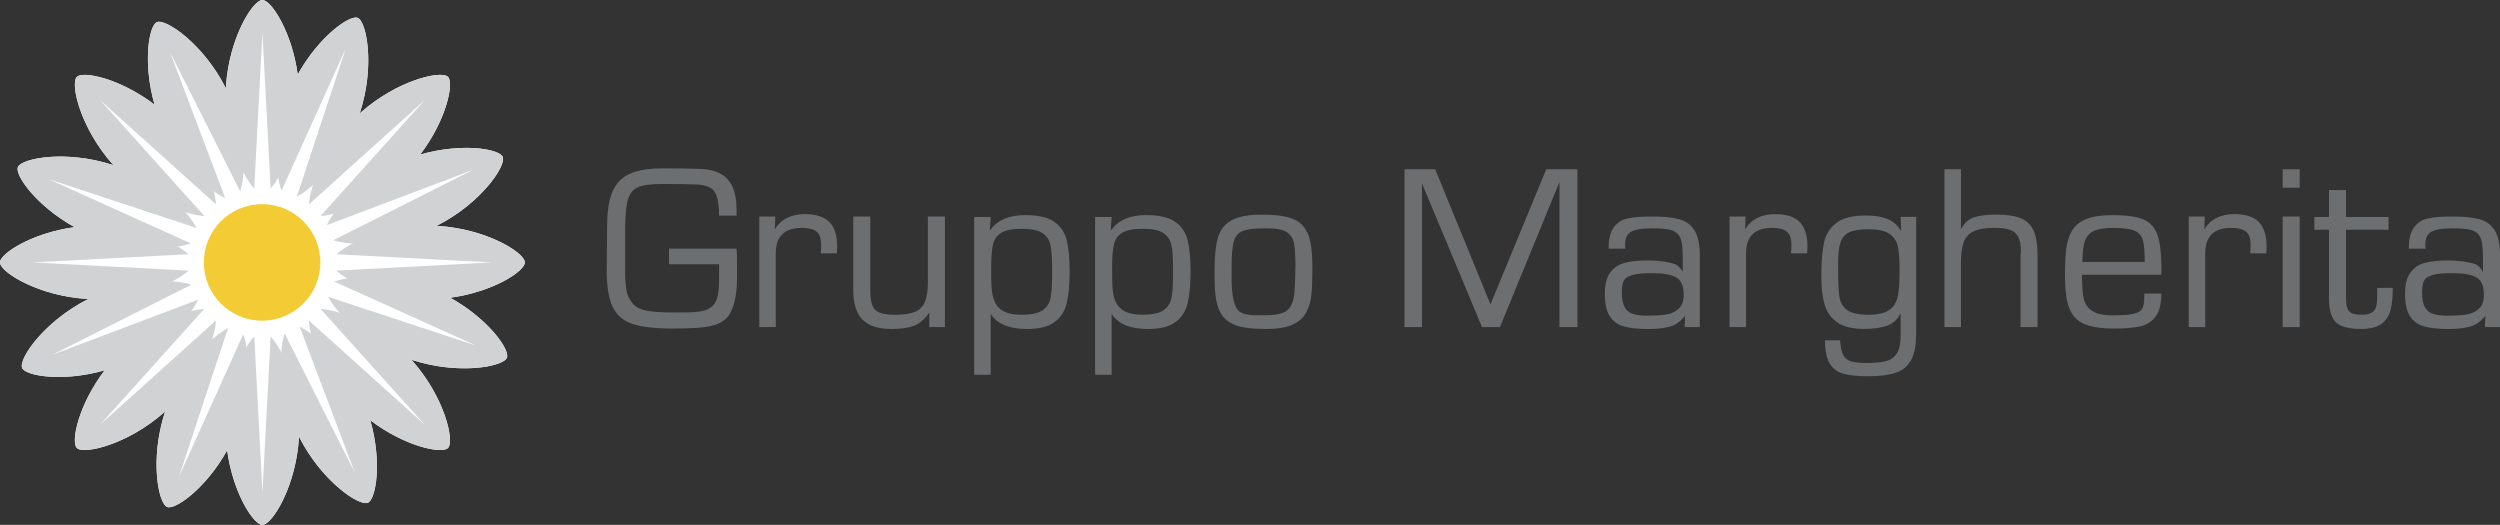
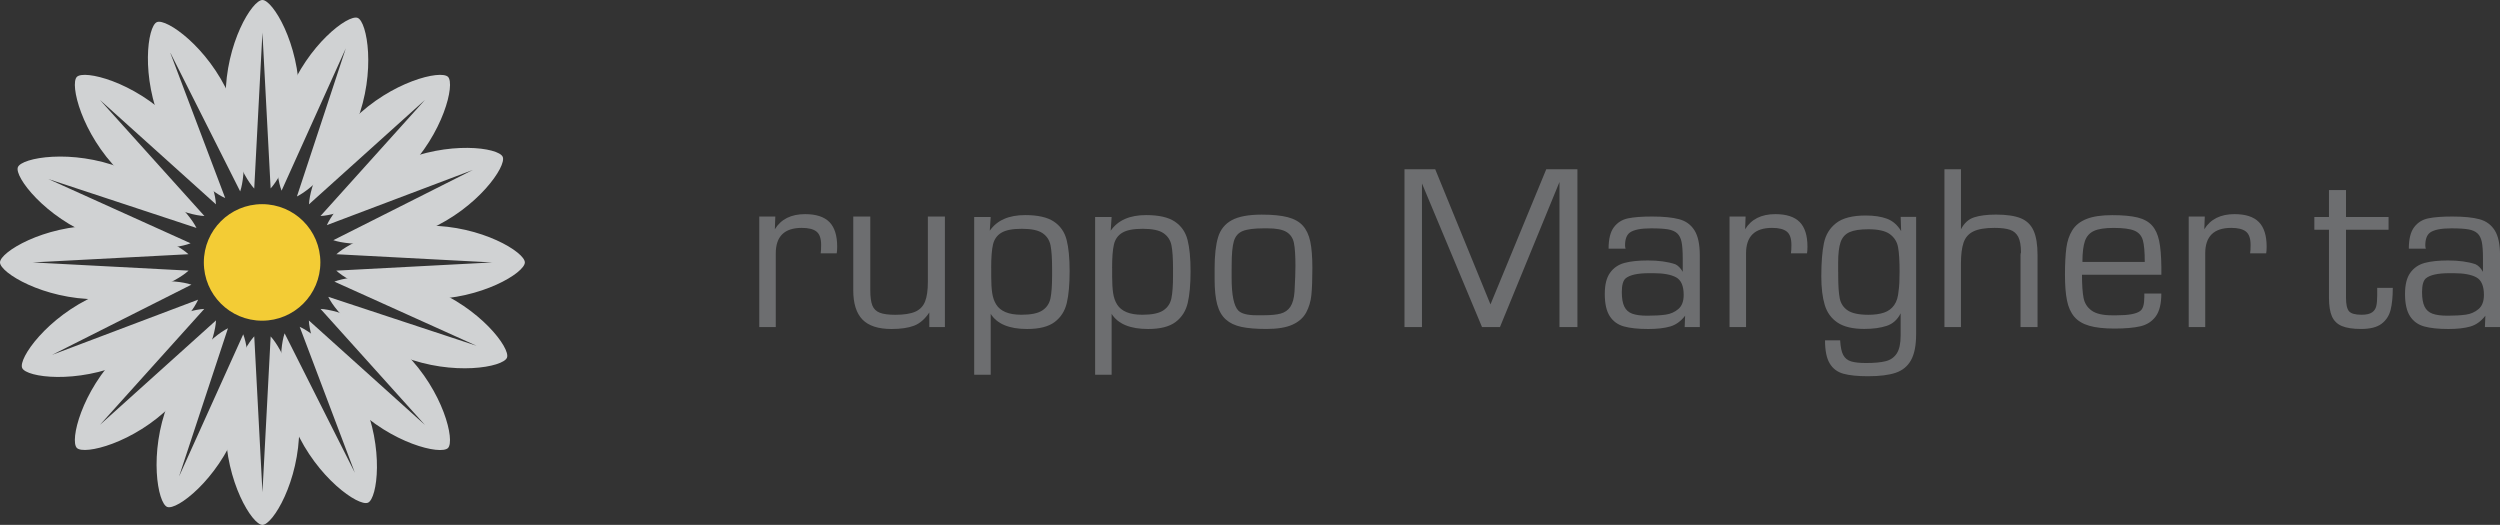
<svg xmlns="http://www.w3.org/2000/svg" id="Livello_2" viewBox="0 0 762.02 159.98">
  <rect x="0" y="0" width="762.02" height="159.98" fill="#333333" stroke="none" />
  <defs>
    <style>.cls-1{fill:#d0d2d3;}.cls-1,.cls-2,.cls-3,.cls-4{stroke-width:0px;}.cls-2{fill:#f3cc35;}.cls-3{fill:#fff;}.cls-4{fill:#6d6e70;}</style>
  </defs>
  <g id="Layer_1">
-     <path class="cls-3" d="m159.98,79.99c0-2.95-11.83-10.35-26.92-11.14,13.49-6.8,21.35-18.33,20.16-21.04-1.08-2.45-12.5-4.32-25.15-.69,7.98-10.47,10.37-21.8,8.48-23.69-2.09-2.09-15.68,1.05-26.91,11.15,4.73-14.35,2.13-28.05-.62-29.13-2.5-.97-11.9,5.78-18.27,17.29C88.98,9.7,82.67,0,79.99,0c-2.96,0-10.35,11.83-11.15,26.91-6.8-13.49-18.33-21.34-21.03-20.15-2.45,1.08-4.33,12.5-.7,25.15-10.47-7.97-21.79-10.37-23.68-8.48-2.09,2.09,1.05,15.69,11.15,26.92-14.35-4.73-28.06-2.14-29.13.61-.97,2.49,5.78,11.9,17.29,18.28-13.04,1.76-22.75,8.08-22.75,10.75,0,2.96,11.83,10.35,26.92,11.15-13.49,6.8-21.35,18.33-20.16,21.03,1.08,2.45,12.51,4.33,25.15.7-7.97,10.47-10.37,21.8-8.48,23.69,2.09,2.09,15.68-1.05,26.92-11.15-4.73,14.35-2.14,28.05.62,29.13,2.49.97,11.9-5.78,18.27-17.29,1.76,13.04,8.08,22.74,10.75,22.74,2.95,0,10.35-11.82,11.15-26.91,6.8,13.49,18.33,21.34,21.03,20.15,2.45-1.08,4.33-12.5.69-25.15,10.47,7.97,21.79,10.37,23.69,8.48,2.09-2.09-1.05-15.68-11.15-26.91,14.35,4.73,28.05,2.13,29.12-.62.97-2.49-5.78-11.9-17.3-18.27,13.04-1.76,22.75-8.08,22.75-10.76Z" />
    <path class="cls-1" d="m62.31,65.84L30.46,30.46l35.36,31.82c-.27-5.45-4.43-16.76-13.55-25.88-11.54-11.55-26.63-15.18-28.84-12.97-2.21,2.21,1.42,17.29,12.97,28.84,9.12,9.12,20.47,13.32,25.91,13.57Z" />
    <path class="cls-1" d="m97.68,65.84c5.44-.25,16.78-4.45,25.91-13.57,11.54-11.54,15.18-26.63,12.97-28.84-2.21-2.21-17.29,1.43-28.83,12.97-9.13,9.12-13.28,20.44-13.55,25.88l35.35-31.82-31.84,35.38Z" />
    <path class="cls-1" d="m62.28,94.16c-5.45.27-16.76,4.43-25.88,13.55-11.54,11.54-15.18,26.63-12.97,28.83,2.21,2.21,17.29-1.42,28.84-12.97,9.12-9.12,13.32-20.47,13.57-25.91l-35.38,31.84,31.82-35.36Z" />
    <path class="cls-1" d="m123.58,107.71c-9.12-9.12-20.43-13.28-25.88-13.55l31.82,35.36-35.38-31.84c.25,5.44,4.45,16.79,13.57,25.91,11.55,11.55,26.63,15.18,28.84,12.97,2.21-2.21-1.42-17.29-12.97-28.84Z" />
    <path class="cls-1" d="m77.49,57.48l2.5-47.54,2.5,47.5c3.66-4.04,8.72-14.98,8.72-27.89C91.22,13.23,83.12,0,79.99,0c-3.13,0-11.22,13.23-11.22,29.56,0,12.9,5.05,23.9,8.72,27.92Z" />
    <path class="cls-1" d="m102.5,82.49c4.03,3.67,15.02,8.72,27.92,8.72,16.33,0,29.56-8.1,29.56-11.22s-13.23-11.22-29.56-11.22c-12.91,0-23.84,5.06-27.88,8.72l47.49,2.5-47.53,2.5Z" />
    <path class="cls-1" d="m57.45,77.49c-4.04-3.66-14.98-8.72-27.89-8.72-16.32,0-29.56,8.09-29.56,11.22s13.24,11.22,29.56,11.22c12.9,0,23.9-5.05,27.92-8.72l-47.53-2.5,47.5-2.5Z" />
    <path class="cls-1" d="m91.22,130.42c0-12.9-5.06-23.84-8.72-27.88l-2.5,47.5-2.5-47.53c-3.67,4.02-8.72,15.02-8.72,27.92,0,16.33,8.09,29.56,11.22,29.56,3.12,0,11.22-13.23,11.22-29.56Z" />
    <path class="cls-1" d="m68.65,60.39L51.81,15.86l21.4,42.48c1.73-5.18,1.96-17.23-3.23-29.04-6.57-14.95-19.31-23.81-22.17-22.55-2.86,1.26-4.95,16.63,1.62,31.58,5.19,11.81,14.24,19.84,19.21,22.05Z" />
    <path class="cls-1" d="m101.61,73.22c5.16,1.74,17.25,1.94,29.07-3.25,14.95-6.57,23.8-19.3,22.55-22.17-1.26-2.86-16.63-4.94-31.58,1.62-11.81,5.19-19.79,14.22-22.02,19.2l44.49-16.82-42.51,21.41Z" />
    <path class="cls-1" d="m58.35,86.77c-5.17-1.73-17.22-1.96-29.04,3.24-14.95,6.57-23.81,19.3-22.55,22.16,1.26,2.86,16.63,4.95,31.58-1.62,11.81-5.19,19.84-14.24,22.05-19.21l-44.52,16.83,42.48-21.4Z" />
    <path class="cls-1" d="m110.55,121.64c-5.19-11.81-14.22-19.79-19.2-22.02l16.82,44.49-21.42-42.51c-1.74,5.16-1.94,17.26,3.25,29.07,6.57,14.95,19.31,23.81,22.17,22.55,2.86-1.26,4.95-16.63-1.62-31.58Z" />
    <path class="cls-1" d="m85.83,58.11l19.58-43.39-14.91,45.17c4.88-2.44,13.56-10.8,18.24-22.82,5.93-15.21,3.18-30.48.27-31.62-2.91-1.14-15.26,8.26-21.19,23.47-4.68,12.02-3.96,24.1-2,29.18Z" />
    <path class="cls-1" d="m100.06,90.49c2.42,4.88,10.83,13.58,22.85,18.26,15.21,5.92,30.48,3.18,31.62.27,1.13-2.91-8.26-15.26-23.47-21.18-12.02-4.68-24.05-3.94-29.14-2l43.35,19.56-45.2-14.92Z" />
    <path class="cls-1" d="m59.89,69.48c-2.44-4.88-10.8-13.56-22.82-18.24-15.21-5.93-30.48-3.19-31.62-.28-1.13,2.91,8.26,15.26,23.47,21.19,12.03,4.68,24.1,3.96,29.18,2.01L14.72,54.57l45.17,14.91Z" />
    <path class="cls-1" d="m72.15,131.05c4.68-12.02,3.94-24.05,1.99-29.15l-19.57,43.35,14.92-45.2c-4.88,2.42-13.57,10.83-18.25,22.85-5.93,15.22-3.19,30.49-.27,31.62,2.91,1.13,15.26-8.26,21.19-23.48Z" />
    <g id="g3028">
      <path id="path3030" class="cls-2" d="m97.65,79.99c0,9.81-7.95,17.76-17.76,17.76s-17.76-7.95-17.76-17.76,7.95-17.76,17.76-17.76,17.76,7.95,17.76,17.76" />
    </g>
-     <path class="cls-4" d="m203.92,75.79h20.6c.09,1.15.14,2.88.14,5.19v3.46c0,4.52-.63,8.08-1.9,10.68-1.27,2.6-3.94,4.12-8.03,4.58-2.11.29-5.37.44-9.79.44-5.34,0-9.42-.48-12.23-1.43-2.81-.95-4.81-2.71-6-5.26-1.2-2.55-1.79-6.32-1.79-11.3,0-1.49.02-3.7.07-6.63.05-2.93.07-5.14.07-6.63,0-3.21.28-5.91.83-8.11.55-2.2,1.46-3.99,2.72-5.39,1.27-1.39,2.97-2.42,5.12-3.08,2.15-.66,4.83-.99,8.02-.99,5.1,0,8.94.05,11.53.16,2.68.08,4.85.61,6.51,1.57s2.86,2.35,3.6,4.14c.74,1.79,1.12,4.01,1.12,6.66v1.88h-5.33c0-3.3-.43-5.68-1.28-7.14-.86-1.45-2.78-2.24-5.78-2.37-2.2-.09-5.51-.14-9.93-.14-2.73,0-4.81.16-6.25.49-1.44.33-2.53.94-3.3,1.83-.76.89-1.28,2.14-1.56,3.76-.28,1.62-.46,3.96-.54,7.01v13.11c0,2.47.13,4.51.39,6.1.26,1.59.91,2.98,1.96,4.17s2.66,1.93,4.84,2.25c1.63.29,4.17.44,7.63.44h2.74c2.46,0,4.38-.13,5.76-.4,1.38-.26,2.46-.76,3.24-1.49.79-.73,1.33-1.76,1.63-3.1.3-1.34.46-3.18.46-5.53v-4.18h-15.28v-4.75Z" />
    <path class="cls-4" d="m231.43,66h4.89l-.14,3.88c1.87-3.07,4.95-4.61,9.21-4.61,3.37,0,5.85.81,7.43,2.42s2.36,4.12,2.36,7.51c0,.87-.05,1.54-.14,2.02h-4.89c.09-.57.14-1.44.14-2.58,0-1.95-.47-3.3-1.41-4.05-.94-.76-2.44-1.13-4.49-1.13-5.29,0-7.93,2.59-7.93,7.77v22.46h-5.03v-33.7Z" />
    <path class="cls-4" d="m288.01,66v33.7h-4.75v-4.46c-1.35,2.03-2.9,3.37-4.66,4.04-1.76.67-4.05,1-6.87,1-4.02,0-6.97-.96-8.84-2.87-1.87-1.92-2.81-4.9-2.81-8.94v-22.46h5.19v22.46c0,2.03.21,3.57.62,4.62.42,1.05,1.17,1.8,2.25,2.22,1.08.43,2.67.64,4.75.64,2.65,0,4.68-.32,6.1-.95,1.42-.63,2.41-1.67,2.98-3.11.57-1.44.85-3.45.85-6.01v-19.88h5.19Z" />
    <path class="cls-4" d="m296.94,66.14h5.03l-.28,4.18c2.2-3.18,5.8-4.76,10.79-4.76,3.86,0,6.77.66,8.75,1.98,1.97,1.32,3.27,3.18,3.88,5.57.62,2.4.92,5.59.92,9.59s-.29,7.17-.86,9.62c-.57,2.45-1.8,4.39-3.69,5.82-1.89,1.43-4.69,2.14-8.42,2.14-5.45,0-9.15-1.54-11.09-4.61v18.56h-5.03v-48.09Zm5.19,15.56v2.58c0,2.02.1,3.7.3,5.05.2,1.35.61,2.53,1.24,3.52.63,1,1.57,1.76,2.82,2.29,1.25.53,2.87.8,4.85.8,2.91,0,5.02-.43,6.35-1.3,1.33-.87,2.16-2.09,2.5-3.68.33-1.59.5-3.91.5-6.97v-2.02c0-3.18-.16-5.56-.47-7.15-.31-1.59-1.12-2.84-2.43-3.74-1.31-.9-3.41-1.34-6.32-1.34s-4.9.4-6.24,1.2c-1.34.8-2.19,2.01-2.56,3.61-.37,1.61-.55,3.98-.55,7.14Z" />
    <path class="cls-4" d="m333.8,66.14h5.03l-.28,4.18c2.2-3.18,5.8-4.76,10.79-4.76,3.86,0,6.77.66,8.75,1.98,1.97,1.32,3.27,3.18,3.88,5.57.62,2.4.92,5.59.92,9.59s-.29,7.17-.86,9.62c-.57,2.45-1.8,4.39-3.69,5.82-1.89,1.43-4.69,2.14-8.42,2.14-5.45,0-9.15-1.54-11.09-4.61v18.56h-5.03v-48.09Zm5.19,15.56v2.58c0,2.02.1,3.7.3,5.05.2,1.35.61,2.53,1.24,3.52.63,1,1.57,1.76,2.82,2.29,1.25.53,2.87.8,4.85.8,2.91,0,5.02-.43,6.35-1.3s2.16-2.09,2.5-3.68c.33-1.59.5-3.91.5-6.97v-2.02c0-3.18-.16-5.56-.47-7.15-.31-1.59-1.12-2.84-2.43-3.74-1.31-.9-3.41-1.34-6.32-1.34s-4.9.4-6.24,1.2c-1.34.8-2.19,2.01-2.56,3.61-.37,1.61-.55,3.98-.55,7.14Z" />
    <path class="cls-4" d="m370.22,81.98c0-4.11.35-7.34,1.06-9.67.71-2.33,2.1-4.06,4.17-5.19,2.07-1.13,5.13-1.7,9.16-1.7,3.27,0,5.9.26,7.89.78,1.99.52,3.53,1.38,4.61,2.58,1.08,1.2,1.84,2.81,2.27,4.83.43,2.02.64,4.71.64,8.08s-.1,6.24-.3,8.22c-.2,1.97-.73,3.76-1.59,5.35-.86,1.59-2.25,2.83-4.17,3.7-1.92.87-4.56,1.31-7.91,1.31-3.15,0-5.71-.21-7.66-.63-1.96-.42-3.54-1.17-4.75-2.26-1.21-1.08-2.09-2.6-2.62-4.55-.53-1.95-.8-4.51-.8-7.67v-3.18Zm5.19-.14v2.88c0,5.18.67,8.49,2.02,9.93.96.96,2.78,1.44,5.47,1.44h2.3c2.19,0,3.91-.17,5.17-.51,1.25-.34,2.23-1.03,2.94-2.07.7-1.04,1.12-2.58,1.27-4.61.19-3.47.28-6.06.28-7.79,0-3.15-.15-5.48-.45-7s-1.05-2.64-2.26-3.39-3.13-1.12-5.78-1.12h-1.16c-2.95,0-5.1.28-6.44.83-1.34.55-2.24,1.58-2.68,3.1-.45,1.52-.67,3.95-.67,7.3v1Z" />
    <path class="cls-4" d="m480.81,51.6v48.09h-5.47v-44.21l-18.14,44.21h-5.47l-18.3-43.77v43.77h-5.33v-48.09h9.37l16.84,41.19,17-41.19h9.49Z" />
    <path class="cls-4" d="m495.5,75.79h-5.19c0-2.94.54-5.12,1.63-6.55s2.52-2.32,4.32-2.69c1.79-.37,4.22-.55,7.29-.55,3.49,0,6.25.27,8.28.82,2.03.54,3.58,1.68,4.66,3.39,1.08,1.72,1.62,4.25,1.62,7.6v21.88h-4.61l.14-3.46c-1.31,1.7-2.84,2.8-4.6,3.3-1.75.5-3.96.75-6.64.75-3.07,0-5.54-.26-7.41-.78-1.87-.52-3.31-1.56-4.32-3.12-1.01-1.56-1.52-3.81-1.52-6.75s.54-4.99,1.61-6.49,2.54-2.5,4.39-3c1.86-.5,4.23-.75,7.11-.75,3.27,0,6.05.38,8.35,1.14.87.39,1.63,1.16,2.3,2.32v-4.04c0-2.21-.12-3.9-.35-5.04-.23-1.15-.67-2.02-1.32-2.63-.64-.6-1.56-1.01-2.75-1.22-1.19-.21-2.93-.32-5.23-.32-3.13,0-5.29.43-6.49,1.3-.96.73-1.44,2.02-1.44,3.88,0,.39.05.72.16,1Zm-1.16,13.25c0,1.89.25,3.35.76,4.4.51,1.05,1.32,1.78,2.43,2.18,1.11.4,2.64.61,4.6.61,2.21,0,4.07-.11,5.56-.32,1.49-.21,2.79-.78,3.88-1.71,1.09-.93,1.63-2.36,1.63-4.3,0-2.74-.77-4.53-2.32-5.37-1.55-.84-3.84-1.26-6.89-1.26h-1.3c-3.53,0-5.92.53-7.19,1.58-.77.68-1.16,2.07-1.16,4.18Z" />
    <path class="cls-4" d="m527.18,66h4.89l-.14,3.88c1.87-3.07,4.95-4.61,9.21-4.61,3.37,0,5.85.81,7.43,2.42,1.58,1.61,2.36,4.12,2.36,7.51,0,.87-.05,1.54-.14,2.02h-4.89c.09-.57.14-1.44.14-2.58,0-1.95-.47-3.3-1.41-4.05-.94-.76-2.44-1.13-4.49-1.13-5.29,0-7.93,2.59-7.93,7.77v22.46h-5.03v-33.7Z" />
    <path class="cls-4" d="m584.05,66.14v35.72c0,3.42-.52,6.06-1.56,7.93-1.04,1.86-2.6,3.14-4.68,3.84-2.08.7-4.89,1.05-8.43,1.05-3.18,0-5.68-.26-7.51-.77s-3.23-1.56-4.17-3.15c-.95-1.58-1.42-3.93-1.42-7.03h4.61c.11,2.02.42,3.51.94,4.48s1.32,1.62,2.41,1.95,2.61.49,4.58.49c2.48,0,4.46-.18,5.93-.55,1.47-.36,2.6-1.15,3.39-2.35.79-1.2,1.19-3.03,1.19-5.48v-6.77c-.96,1.93-2.38,3.21-4.26,3.83-1.88.62-4.16.93-6.83.93-3.49,0-6.2-.64-8.11-1.91-1.92-1.27-3.23-3.07-3.93-5.39-.7-2.32-1.05-5.22-1.05-8.7,0-4.23.27-7.62.8-10.17.53-2.55,1.78-4.58,3.75-6.11,1.97-1.52,4.96-2.29,8.98-2.29,2.57,0,4.73.33,6.49.98,1.76.66,3.19,1.91,4.31,3.76l-.14-4.32h4.75Zm-23.75,16.72v1.14c0,3.07.16,5.39.47,6.95.31,1.56,1.12,2.79,2.43,3.67s3.42,1.33,6.31,1.33c1.87,0,3.46-.22,4.75-.66,1.29-.44,2.33-1.2,3.09-2.27.77-1.07,1.22-2.55,1.36-4.42.2-1.24.3-3.16.3-5.75,0-3.29-.15-5.78-.46-7.46-.3-1.68-1.14-3.02-2.5-4.02-1.37-1-3.55-1.49-6.55-1.49-2.52,0-4.44.29-5.75.88s-2.22,1.6-2.72,3.04c-.5,1.44-.75,3.54-.75,6.31v2.74Z" />
    <path class="cls-4" d="m597.72,51.6v18.28c.97-1.87,2.31-3.09,4.03-3.64,1.71-.55,3.93-.83,6.64-.83,3.2,0,5.71.37,7.52,1.1,1.82.73,3.13,2,3.94,3.79.81,1.79,1.21,4.29,1.21,7.51v21.88h-5.19v-21.88c0-.39.05-.67.14-.86,0-2.06-.27-3.63-.81-4.7-.54-1.07-1.38-1.8-2.51-2.2-1.14-.39-2.72-.59-4.75-.59-2.8,0-4.94.36-6.41,1.07-1.47.71-2.48,1.85-3.01,3.39-.54,1.55-.81,3.7-.81,6.47v19.3h-5.03v-48.09h5.03Z" />
    <path class="cls-4" d="m653.6,89.47h5.19c0,3.11-.57,5.43-1.71,6.98-1.14,1.55-2.7,2.55-4.69,3.01-1.99.46-4.61.69-7.86.69s-5.76-.29-7.73-.86c-1.96-.57-3.48-1.49-4.54-2.74s-1.81-2.9-2.22-4.94c-.42-2.04-.62-4.66-.62-7.87s.14-6.05.42-8.17c.28-2.12.89-3.92,1.84-5.42.94-1.5,2.38-2.64,4.32-3.41,1.93-.77,4.54-1.16,7.82-1.16s5.82.24,7.72.71c1.9.47,3.37,1.28,4.4,2.42,1.04,1.14,1.76,2.7,2.18,4.68.42,1.98.64,4.61.68,7.89v2.46h-24.19c0,3.07.16,5.42.47,7.04.31,1.62,1.13,2.92,2.46,3.88,1.33.97,3.42,1.45,6.28,1.45h1.3c3.64,0,6.04-.43,7.19-1.3.87-.57,1.3-2.01,1.3-4.31v-1.02Zm.14-9.63c0-3.02-.19-5.23-.58-6.61-.39-1.38-1.24-2.36-2.56-2.92-1.32-.56-3.44-.84-6.37-.84-2.65,0-4.64.3-5.97.91-1.33.61-2.25,1.64-2.76,3.1-.51,1.46-.76,3.58-.76,6.35h19Z" />
    <path class="cls-4" d="m667.14,66h4.89l-.14,3.88c1.87-3.07,4.95-4.61,9.21-4.61,3.37,0,5.85.81,7.43,2.42s2.36,4.12,2.36,7.51c0,.87-.05,1.54-.14,2.02h-4.89c.09-.57.14-1.44.14-2.58,0-1.95-.47-3.3-1.41-4.05-.94-.76-2.44-1.13-4.49-1.13-5.29,0-7.93,2.59-7.93,7.77v22.46h-5.03v-33.7Z" />
-     <path class="cls-4" d="m700.97,51.6v5.61h-5.19v-5.61h5.19Zm0,14.4v33.7h-5.19v-33.7h5.19Z" />
    <path class="cls-4" d="m728.05,66.14v3.88h-12.97v20.74c0,2.02.3,3.38.91,4.1s1.89,1.08,3.85,1.08c1.42,0,2.47-.24,3.16-.71s1.12-1.12,1.31-1.94c.19-.82.28-1.9.28-3.25v-2.3h4.75c0,2.72-.22,4.96-.67,6.73-.45,1.77-1.37,3.18-2.77,4.23-1.4,1.05-3.47,1.57-6.21,1.57-2.52,0-4.48-.3-5.89-.9-1.41-.6-2.41-1.58-3.01-2.94-.6-1.37-.9-3.25-.9-5.67v-20.74h-4.46v-3.88h4.46v-8.21h5.19v8.21h12.97Z" />
    <path class="cls-4" d="m739.42,75.79h-5.19c0-2.94.54-5.12,1.63-6.55s2.52-2.32,4.32-2.69c1.79-.37,4.22-.55,7.29-.55,3.49,0,6.25.27,8.28.82,2.03.54,3.58,1.68,4.66,3.39,1.08,1.72,1.62,4.25,1.62,7.6v21.88h-4.61l.14-3.46c-1.31,1.7-2.84,2.8-4.6,3.3s-3.96.75-6.64.75c-3.07,0-5.54-.26-7.41-.78-1.87-.52-3.31-1.56-4.32-3.12-1.01-1.56-1.52-3.81-1.52-6.75s.54-4.99,1.61-6.49c1.07-1.5,2.54-2.5,4.39-3,1.86-.5,4.23-.75,7.11-.75,3.27,0,6.05.38,8.35,1.14.87.39,1.63,1.16,2.3,2.32v-4.04c0-2.21-.12-3.9-.35-5.04-.23-1.15-.67-2.02-1.32-2.63-.64-.6-1.56-1.01-2.75-1.22-1.19-.21-2.93-.32-5.23-.32-3.13,0-5.29.43-6.49,1.3-.96.73-1.44,2.02-1.44,3.88,0,.39.05.72.16,1Zm-1.16,13.25c0,1.89.25,3.35.76,4.4.51,1.05,1.32,1.78,2.43,2.18,1.11.4,2.64.61,4.6.61,2.21,0,4.07-.11,5.56-.32,1.49-.21,2.79-.78,3.88-1.71,1.09-.93,1.63-2.36,1.63-4.3,0-2.74-.77-4.53-2.32-5.37s-3.84-1.26-6.89-1.26h-1.3c-3.53,0-5.92.53-7.19,1.58-.77.68-1.16,2.07-1.16,4.18Z" />
  </g>
</svg>